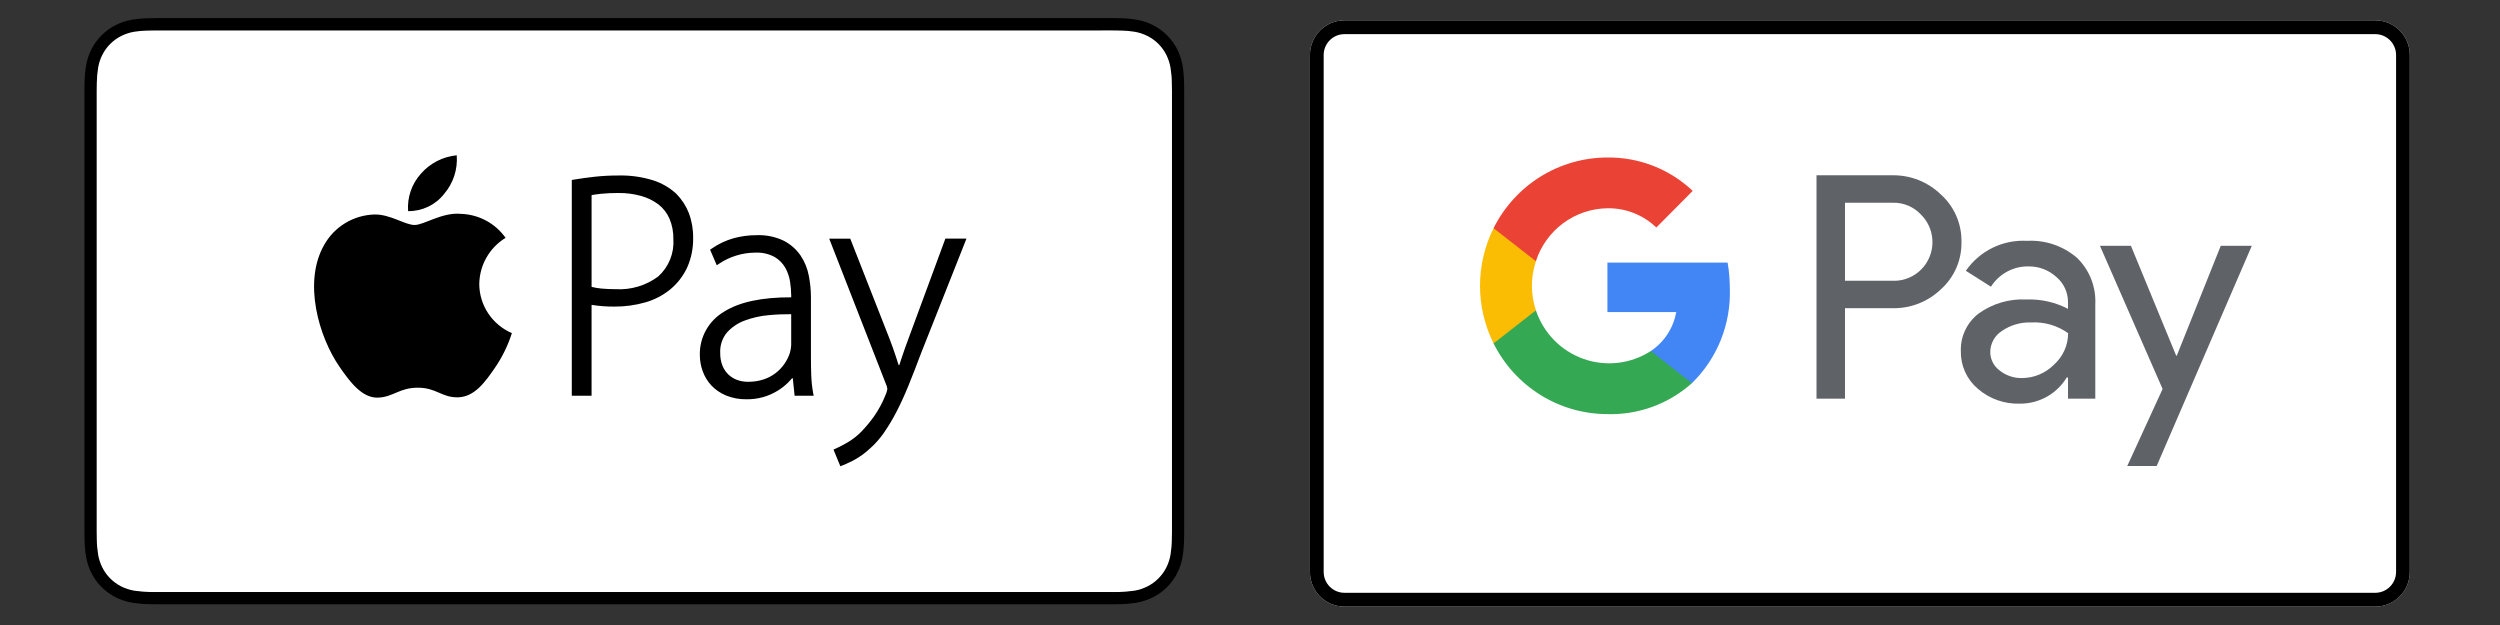
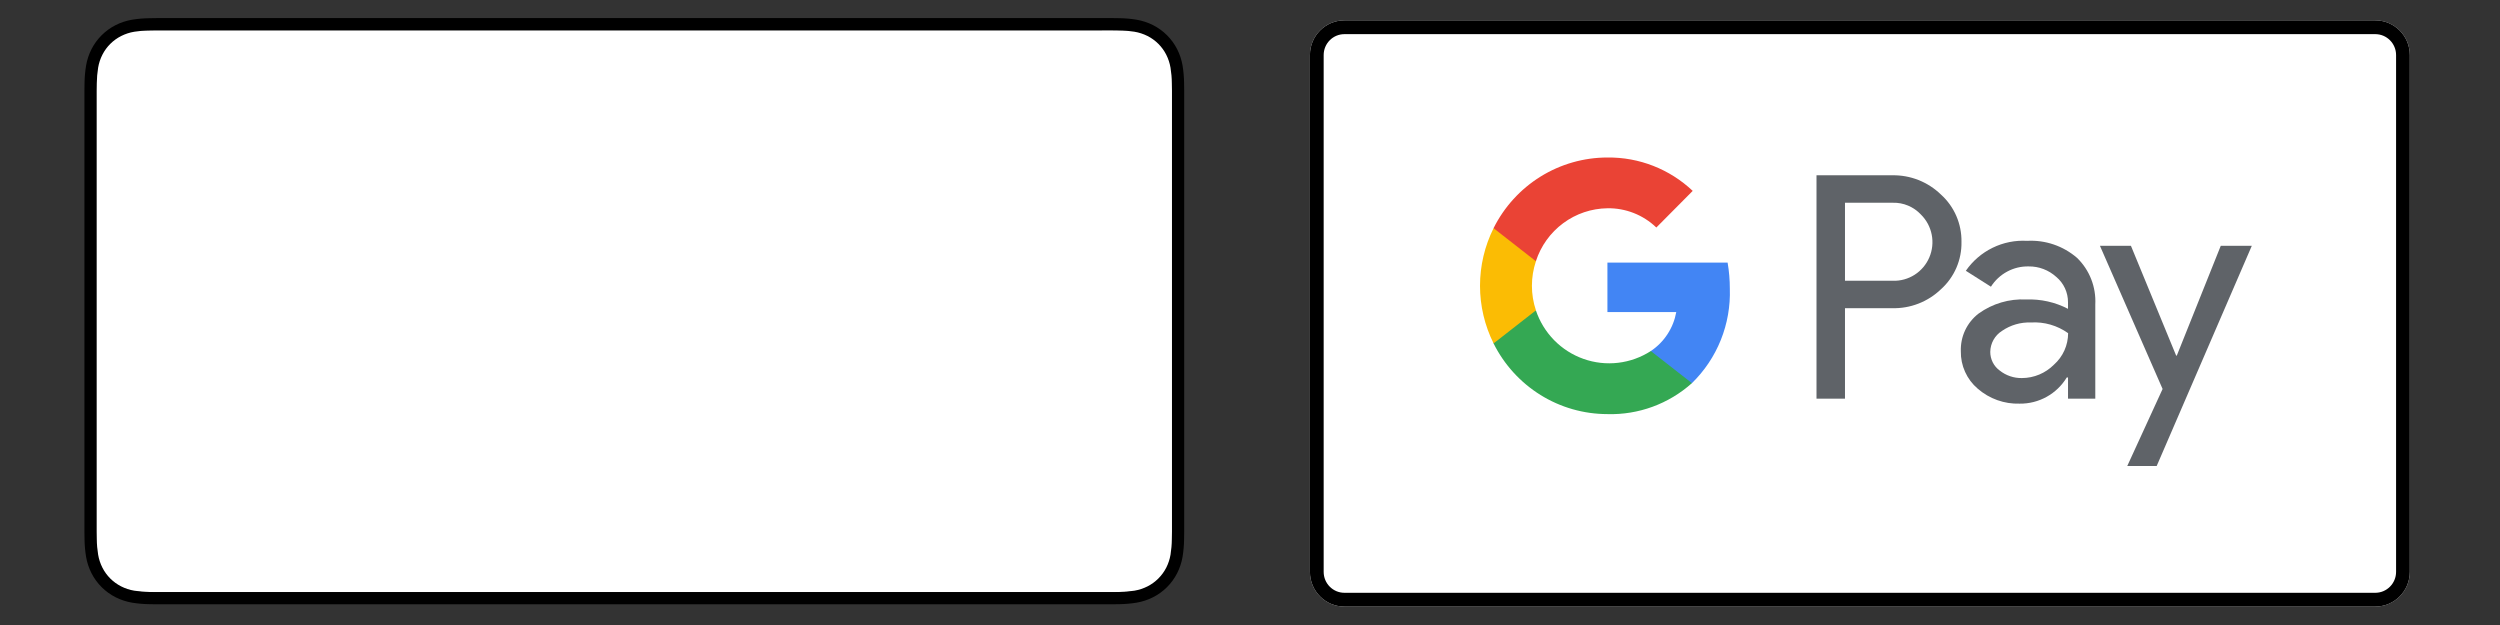
<svg xmlns="http://www.w3.org/2000/svg" width="800" zoomAndPan="magnify" viewBox="0 0 600 150" height="200" preserveAspectRatio="xMidYMid meet" version="1.0">
  <rect x="0" y="0" width="600" height="150" fill="#333333" stroke="none" />
  <defs>
    <clipPath id="ef1fde39c0">
      <path d="M 1.102 0.336 L 266 0.336 L 266 141.578 L 1.102 141.578 Z M 1.102 0.336 " clip-rule="nonzero" />
    </clipPath>
    <clipPath id="17f3099875">
      <path d="M 295 0.336 L 560 0.336 L 560 141.578 L 295 141.578 Z M 295 0.336 " clip-rule="nonzero" />
    </clipPath>
    <clipPath id="bfa9a6a48d">
      <path d="M 295 1 L 559 1 L 559 141.578 L 295 141.578 Z M 295 1 " clip-rule="nonzero" />
    </clipPath>
    <clipPath id="689d9686bc">
      <rect x="0" width="562" y="0" height="143" />
    </clipPath>
  </defs>
  <g transform="matrix(1, 0, 0, 1, 19, 4)">
    <g clip-path="url(#689d9686bc)">
      <path fill="#ffffff" d="M 246.852 3.266 L 249.09 3.266 C 249.703 3.266 250.32 3.273 250.938 3.293 C 252.18 3.305 253.418 3.414 254.641 3.613 C 255.73 3.793 256.789 4.141 257.777 4.633 C 259.719 5.617 261.301 7.191 262.281 9.133 C 262.781 10.117 263.125 11.168 263.309 12.258 C 263.508 13.477 263.613 14.711 263.625 15.949 C 263.641 16.559 263.652 17.172 263.652 17.789 L 263.652 123.594 C 263.652 124.207 263.645 124.816 263.625 125.426 C 263.609 126.664 263.504 127.902 263.309 129.125 C 263.121 130.207 262.777 131.254 262.281 132.234 C 261.293 134.172 259.711 135.746 257.77 136.734 C 256.785 137.23 255.734 137.574 254.648 137.758 C 253.426 137.953 252.191 138.059 250.953 138.074 C 250.324 138.09 249.715 138.098 249.09 138.098 C 248.348 138.098 247.598 138.098 246.852 138.098 L 19.59 138.098 C 18.852 138.098 18.117 138.098 17.367 138.098 C 16.742 138.098 16.133 138.098 15.531 138.074 C 14.289 138.059 13.051 137.953 11.828 137.758 C 10.734 137.578 9.68 137.23 8.691 136.73 C 6.75 135.746 5.176 134.168 4.188 132.234 C 3.688 131.25 3.344 130.195 3.16 129.109 C 2.961 127.887 2.855 126.656 2.84 125.418 C 2.824 124.812 2.812 124.203 2.812 123.594 L 2.812 17.785 C 2.812 17.172 2.824 16.559 2.84 15.945 C 2.855 14.707 2.961 13.469 3.16 12.25 C 3.344 11.16 3.688 10.105 4.188 9.125 C 5.176 7.191 6.754 5.621 8.699 4.641 C 9.684 4.145 10.742 3.797 11.832 3.617 C 13.059 3.418 14.297 3.312 15.539 3.301 C 16.148 3.277 16.758 3.266 17.371 3.266 Z M 246.852 3.266 " fill-opacity="1" fill-rule="nonzero" />
      <g clip-path="url(#ef1fde39c0)">
        <path fill="#000000" d="M 245.469 3.266 L 247.707 3.266 C 248.324 3.266 248.938 3.273 249.555 3.293 C 250.797 3.305 252.035 3.414 253.262 3.613 C 254.352 3.793 255.406 4.141 256.395 4.633 C 258.34 5.617 259.918 7.191 260.902 9.133 C 261.398 10.117 261.742 11.168 261.926 12.258 C 262.125 13.477 262.23 14.711 262.242 15.949 C 262.262 16.559 262.27 17.172 262.273 17.789 L 262.273 123.602 C 262.273 124.211 262.262 124.82 262.242 125.43 C 262.23 126.668 262.121 127.906 261.926 129.129 C 261.742 130.211 261.395 131.262 260.902 132.238 C 259.91 134.176 258.332 135.75 256.387 136.738 C 255.406 137.234 254.352 137.578 253.266 137.762 C 252.043 137.957 250.809 138.062 249.57 138.078 C 248.941 138.094 248.336 138.102 247.707 138.102 C 246.965 138.102 246.215 138.102 245.469 138.102 L 20.98 138.102 C 20.242 138.102 19.504 138.102 18.758 138.102 C 18.129 138.102 17.523 138.102 16.922 138.078 C 15.68 138.062 14.441 137.957 13.215 137.762 C 12.125 137.582 11.066 137.234 10.082 136.734 C 8.141 135.75 6.562 134.176 5.578 132.238 C 5.078 131.254 4.734 130.199 4.551 129.113 C 4.352 127.895 4.242 126.66 4.23 125.422 C 4.215 124.812 4.207 124.199 4.203 123.586 L 4.203 17.785 C 4.203 17.172 4.211 16.559 4.23 15.945 C 4.246 14.707 4.352 13.469 4.551 12.25 C 4.73 11.16 5.078 10.105 5.578 9.125 C 6.566 7.191 8.145 5.621 10.086 4.641 C 11.074 4.145 12.129 3.797 13.219 3.617 C 14.445 3.418 15.684 3.312 16.926 3.301 C 17.539 3.285 18.156 3.273 18.766 3.273 L 245.469 3.273 Z M 245.469 0.34 L 18.746 0.34 C 18.109 0.34 17.473 0.352 16.84 0.371 C 15.449 0.387 14.062 0.508 12.691 0.73 C 11.32 0.965 9.992 1.402 8.75 2.027 C 6.258 3.297 4.23 5.316 2.957 7.805 C 2.332 9.043 1.891 10.367 1.66 11.734 C 1.434 13.102 1.309 14.484 1.289 15.867 C 1.27 16.496 1.262 17.129 1.262 17.766 L 1.262 123.609 C 1.262 124.242 1.27 124.875 1.289 125.504 C 1.309 126.891 1.434 128.27 1.66 129.637 C 1.891 131.004 2.328 132.328 2.957 133.566 C 4.223 136.059 6.254 138.082 8.754 139.344 C 9.992 139.969 11.32 140.406 12.691 140.641 C 14.062 140.863 15.449 140.984 16.84 141.004 C 17.465 141.02 18.105 141.031 18.746 141.031 L 247.73 141.031 C 248.363 141.031 249 141.02 249.633 141.004 C 251.023 140.984 252.41 140.863 253.781 140.641 C 255.152 140.406 256.48 139.969 257.723 139.344 C 260.219 138.082 262.25 136.059 263.516 133.566 C 264.145 132.328 264.582 131.004 264.816 129.637 C 265.039 128.27 265.16 126.891 265.18 125.504 C 265.195 124.871 265.207 124.242 265.207 123.609 C 265.207 122.855 265.207 122.105 265.207 121.352 L 265.207 20.02 C 265.207 19.266 265.207 18.516 265.207 17.758 C 265.207 17.129 265.199 16.496 265.18 15.863 C 265.16 14.48 265.039 13.098 264.816 11.73 C 264.582 10.363 264.145 9.039 263.516 7.801 C 262.246 5.312 260.219 3.293 257.723 2.023 C 256.48 1.402 255.152 0.965 253.781 0.73 C 252.41 0.504 251.023 0.383 249.633 0.363 C 248.996 0.348 248.363 0.336 247.73 0.336 L 245.469 0.336 Z M 245.469 0.34 " fill-opacity="1" fill-rule="nonzero" />
      </g>
-       <path fill="#000000" d="M 87.582 42.551 C 89.785 39.977 90.875 36.641 90.617 33.27 C 87.293 33.59 84.223 35.168 82.027 37.676 C 80.934 38.891 80.094 40.312 79.562 41.859 C 79.031 43.406 78.824 45.043 78.945 46.672 C 80.605 46.695 82.25 46.332 83.746 45.617 C 85.246 44.902 86.559 43.855 87.582 42.551 Z M 96.027 64.164 C 96.055 61.938 96.648 59.75 97.75 57.812 C 98.855 55.871 100.434 54.246 102.34 53.078 C 101.125 51.367 99.531 49.957 97.68 48.957 C 95.832 47.961 93.773 47.402 91.672 47.328 C 87.129 46.879 82.797 49.996 80.5 49.996 C 78.207 49.996 74.652 47.398 70.875 47.477 C 68.402 47.547 65.988 48.254 63.875 49.531 C 61.758 50.809 60.012 52.613 58.809 54.77 C 53.676 63.688 57.508 76.859 62.516 84.074 C 64.969 87.617 67.887 91.574 71.727 91.43 C 75.426 91.289 76.812 89.047 81.281 89.047 C 85.754 89.047 87.004 91.426 90.895 91.359 C 94.863 91.273 97.395 87.754 99.828 84.203 C 101.566 81.66 102.922 78.879 103.852 75.945 C 101.539 74.953 99.566 73.312 98.176 71.219 C 96.785 69.129 96.039 66.68 96.023 64.168 Z M 143.355 42.547 C 141.73 41.039 139.793 39.914 137.676 39.254 C 135.055 38.449 132.324 38.062 129.582 38.117 C 127.594 38.109 125.609 38.211 123.633 38.426 C 121.984 38.609 120.344 38.84 118.711 39.113 L 118.23 39.195 L 118.23 90.98 L 122.977 90.98 L 122.977 69.168 C 124.77 69.457 126.59 69.594 128.406 69.582 C 130.934 69.602 133.453 69.262 135.883 68.57 C 138.07 67.945 140.113 66.883 141.875 65.445 C 143.574 64.035 144.945 62.27 145.887 60.273 C 146.902 58.02 147.402 55.566 147.352 53.098 C 147.387 51.047 147.031 49.012 146.305 47.094 C 145.637 45.402 144.633 43.859 143.359 42.555 Z M 139 62.336 C 136.051 64.535 132.418 65.621 128.746 65.402 C 127.543 65.402 126.406 65.352 125.359 65.254 C 124.559 65.18 123.762 65.047 122.98 64.855 L 122.98 42.824 C 123.605 42.707 124.383 42.598 125.293 42.504 C 126.668 42.371 128.051 42.309 129.43 42.32 C 131.262 42.301 133.086 42.535 134.848 43.02 C 136.355 43.43 137.766 44.121 139.016 45.055 C 140.168 45.949 141.078 47.117 141.668 48.453 C 142.324 50.016 142.645 51.703 142.609 53.398 C 142.719 55.062 142.453 56.727 141.828 58.273 C 141.203 59.82 140.234 61.207 139 62.328 Z M 175.699 86.133 C 175.648 84.676 175.625 83.199 175.625 81.73 L 175.625 67.336 C 175.621 65.598 175.449 63.867 175.113 62.16 C 174.789 60.441 174.121 58.801 173.148 57.344 C 172.129 55.852 170.754 54.637 169.148 53.801 C 167.117 52.82 164.879 52.355 162.625 52.441 C 160.734 52.434 158.852 52.684 157.031 53.184 C 155.164 53.719 153.402 54.555 151.809 55.664 L 151.422 55.93 L 153.027 59.664 L 153.605 59.277 C 154.871 58.43 156.254 57.773 157.707 57.332 C 159.18 56.871 160.715 56.637 162.258 56.633 C 163.887 56.551 165.504 56.914 166.938 57.691 C 168.008 58.328 168.891 59.234 169.5 60.32 C 170.074 61.367 170.457 62.508 170.625 63.691 C 170.793 64.766 170.883 65.855 170.891 66.945 L 170.891 67.359 C 163.859 67.328 158.371 68.496 154.727 70.836 C 152.926 71.902 151.441 73.426 150.43 75.254 C 149.414 77.078 148.91 79.141 148.961 81.227 C 148.965 82.535 149.195 83.832 149.641 85.062 C 150.09 86.332 150.793 87.5 151.707 88.488 C 152.695 89.535 153.895 90.355 155.227 90.906 C 156.789 91.543 158.465 91.859 160.152 91.824 C 162.781 91.871 165.367 91.164 167.605 89.793 C 168.539 89.223 169.406 88.543 170.188 87.773 C 170.504 87.457 170.805 87.125 171.094 86.781 L 171.273 86.781 L 171.707 90.984 L 176.281 90.984 L 176.152 90.312 C 175.902 88.93 175.75 87.535 175.703 86.133 Z M 170.895 78.762 C 170.863 79.449 170.746 80.129 170.543 80.785 C 170.238 81.684 169.809 82.535 169.27 83.312 C 168.066 85.066 166.32 86.379 164.301 87.051 C 163.074 87.453 161.789 87.648 160.5 87.629 C 159.648 87.633 158.797 87.492 157.992 87.211 C 157.215 86.941 156.5 86.516 155.891 85.961 C 155.254 85.363 154.754 84.637 154.414 83.832 C 154.016 82.824 153.824 81.75 153.852 80.672 C 153.766 78.902 154.344 77.164 155.473 75.797 C 156.629 74.52 158.082 73.535 159.703 72.941 C 161.539 72.254 163.461 71.816 165.414 71.645 C 167.234 71.469 169.059 71.391 170.887 71.406 L 170.887 78.77 Z M 207.887 53.277 L 199.035 77.266 C 198.484 78.723 197.969 80.18 197.5 81.594 C 197.27 82.305 197.051 82.977 196.836 83.613 L 196.668 83.613 C 196.449 82.918 196.223 82.223 195.992 81.52 C 195.531 80.113 195.039 78.73 194.531 77.414 L 185.062 53.277 L 180.012 53.277 L 193.551 87.977 C 193.77 88.406 193.914 88.871 193.969 89.352 C 193.895 89.832 193.754 90.301 193.551 90.738 C 192.809 92.621 191.844 94.41 190.676 96.062 C 189.777 97.312 188.785 98.496 187.715 99.602 C 186.766 100.566 185.703 101.406 184.543 102.102 C 183.574 102.68 182.574 103.203 181.547 103.672 L 181.035 103.898 L 182.684 107.895 L 183.203 107.703 C 183.633 107.543 184.441 107.176 185.66 106.578 C 187.137 105.809 188.504 104.84 189.723 103.707 C 191.016 102.574 192.16 101.285 193.137 99.871 C 194.234 98.277 195.23 96.617 196.121 94.898 C 197.09 93.035 198.062 90.918 199.008 88.602 C 199.953 86.281 200.973 83.664 202.02 80.863 L 212.953 53.266 L 207.887 53.266 Z M 207.887 53.277 " fill-opacity="1" fill-rule="nonzero" />
      <g clip-path="url(#17f3099875)">
        <path fill="#ffffff" d="M 551.074 0.887 L 303.66 0.887 C 299.09 0.887 295.387 4.613 295.387 9.215 L 295.387 133.25 C 295.387 137.848 299.09 141.578 303.66 141.578 L 551.074 141.578 C 555.645 141.578 559.352 137.848 559.352 133.25 L 559.352 9.215 C 559.352 4.613 555.645 0.887 551.074 0.887 Z M 551.074 0.887 " fill-opacity="1" fill-rule="nonzero" />
        <path fill="#000000" d="M 551.074 4.195 L 303.66 4.195 C 300.914 4.195 298.68 6.438 298.68 9.215 L 298.68 133.25 C 298.68 136.027 300.914 138.27 303.66 138.27 L 551.074 138.27 C 553.82 138.27 556.059 136.027 556.059 133.25 L 556.059 9.215 C 556.059 6.438 553.82 4.195 551.074 4.195 Z M 303.66 0.887 L 551.074 0.887 C 555.645 0.887 559.352 4.613 559.352 9.215 L 559.352 133.25 C 559.352 137.848 555.645 141.578 551.074 141.578 L 303.66 141.578 C 299.09 141.578 295.387 137.848 295.387 133.25 L 295.387 9.215 C 295.387 4.613 299.09 0.887 303.66 0.887 Z M 303.66 0.887 " fill-opacity="1" fill-rule="evenodd" />
      </g>
      <g clip-path="url(#bfa9a6a48d)">
        <path fill="#000000" d="M 303.664 2.477 C 299.969 2.477 296.973 5.492 296.973 9.215 L 296.973 133.246 C 296.973 136.969 299.969 139.984 303.664 139.984 L 551.078 139.984 C 554.773 139.984 557.77 136.969 557.77 133.246 L 557.77 9.215 C 557.77 5.492 554.773 2.477 551.078 2.477 Z M 295.875 9.215 C 295.875 4.883 299.363 1.371 303.664 1.371 L 551.078 1.371 C 555.383 1.371 558.867 4.883 558.867 9.215 L 558.867 133.246 C 558.867 137.578 555.383 141.09 551.078 141.09 L 303.664 141.09 C 299.363 141.09 295.875 137.578 295.875 133.246 Z M 295.875 9.215 " fill-opacity="1" fill-rule="evenodd" />
      </g>
      <path fill="#5f6368" d="M 423.797 69.969 L 423.797 91.676 L 416.961 91.676 L 416.961 38.07 L 435.102 38.07 C 437.266 38.023 439.418 38.41 441.434 39.207 C 443.453 40.004 445.289 41.195 446.848 42.711 C 448.422 44.133 449.672 45.879 450.52 47.832 C 451.363 49.785 451.785 51.895 451.754 54.023 C 451.801 56.164 451.383 58.289 450.539 60.254 C 449.691 62.219 448.434 63.973 446.848 65.402 C 445.285 66.906 443.445 68.086 441.43 68.867 C 439.41 69.652 437.262 70.023 435.102 69.965 L 423.801 69.965 Z M 423.797 44.668 L 423.797 63.383 L 435.27 63.383 C 437.125 63.445 438.953 62.941 440.516 61.941 C 442.082 60.941 443.309 59.488 444.039 57.773 C 444.773 56.059 444.973 54.16 444.613 52.328 C 444.258 50.496 443.359 48.816 442.039 47.508 C 441.176 46.578 440.125 45.844 438.957 45.352 C 437.789 44.859 436.535 44.625 435.27 44.66 L 423.797 44.66 Z M 423.797 44.668 " fill-opacity="1" fill-rule="nonzero" />
      <path fill="#5f6368" d="M 467.512 53.801 C 471.875 53.559 476.164 55.02 479.484 57.883 C 480.969 59.32 482.129 61.066 482.887 62.996 C 483.645 64.926 483.977 67 483.871 69.07 L 483.871 91.676 L 477.324 91.676 L 477.324 86.586 L 477.027 86.586 C 475.848 88.531 474.184 90.133 472.203 91.234 C 470.223 92.336 467.992 92.902 465.727 92.875 C 462.039 92.992 458.445 91.711 455.652 89.281 C 454.359 88.184 453.32 86.805 452.621 85.254 C 451.918 83.699 451.57 82.008 451.602 80.301 C 451.543 78.559 451.898 76.824 452.641 75.25 C 453.387 73.672 454.496 72.301 455.875 71.246 C 459.191 68.859 463.215 67.672 467.289 67.875 C 470.77 67.742 474.227 68.516 477.32 70.121 L 477.32 68.547 C 477.328 67.383 477.078 66.234 476.59 65.18 C 476.102 64.125 475.387 63.191 474.496 62.453 C 472.688 60.809 470.328 59.914 467.895 59.941 C 466.094 59.898 464.312 60.324 462.727 61.18 C 461.137 62.031 459.793 63.281 458.824 64.809 L 452.801 60.988 C 454.438 58.625 456.648 56.723 459.227 55.465 C 461.801 54.207 464.656 53.633 467.512 53.801 Z M 458.664 80.449 C 458.66 81.324 458.867 82.191 459.262 82.973 C 459.656 83.754 460.234 84.426 460.941 84.938 C 462.453 86.137 464.332 86.77 466.254 86.734 C 469.141 86.73 471.906 85.574 473.949 83.52 C 475.016 82.574 475.871 81.41 476.457 80.109 C 477.043 78.805 477.348 77.391 477.348 75.961 C 474.75 74.105 471.605 73.199 468.426 73.395 C 465.953 73.301 463.52 74.012 461.477 75.414 C 460.629 75.953 459.926 76.691 459.434 77.57 C 458.941 78.449 458.68 79.441 458.664 80.449 Z M 458.664 80.449 " fill-opacity="1" fill-rule="nonzero" />
      <path fill="#5f6368" d="M 521.43 55 L 498.602 107.844 L 491.539 107.844 L 500.023 89.355 L 484.988 55 L 492.426 55 L 503.277 81.348 L 503.43 81.348 L 513.98 55 Z M 521.43 55 " fill-opacity="1" fill-rule="nonzero" />
      <path fill="#4285f4" d="M 396.16 65.289 C 396.16 63.191 395.984 61.098 395.629 59.031 L 366.781 59.031 L 366.781 70.891 L 383.305 70.891 C 382.965 72.785 382.25 74.59 381.199 76.199 C 380.152 77.809 378.789 79.184 377.195 80.25 L 377.195 87.957 L 387.059 87.957 C 390.062 85.027 392.426 81.5 393.996 77.594 C 395.562 73.691 396.301 69.5 396.16 65.289 Z M 396.16 65.289 " fill-opacity="1" fill-rule="nonzero" />
      <path fill="#34a853" d="M 366.785 95.387 C 374.234 95.598 381.488 92.938 387.059 87.953 L 377.199 80.246 C 374.824 81.777 372.137 82.742 369.336 83.07 C 366.535 83.398 363.699 83.078 361.043 82.137 C 358.383 81.195 355.973 79.66 353.992 77.641 C 352.012 75.621 350.512 73.172 349.613 70.484 L 339.453 70.484 L 339.453 78.418 C 342 83.52 345.906 87.805 350.73 90.801 C 355.555 93.797 361.113 95.383 366.785 95.383 Z M 366.785 95.387 " fill-opacity="1" fill-rule="nonzero" />
      <path fill="#fbbc04" d="M 349.621 70.484 C 348.34 66.66 348.34 62.52 349.621 58.695 L 349.621 50.762 L 339.461 50.762 C 337.32 55.051 336.203 59.785 336.203 64.59 C 336.203 69.391 337.32 74.125 339.461 78.418 Z M 349.621 70.484 " fill-opacity="1" fill-rule="nonzero" />
      <path fill="#ea4335" d="M 366.785 45.984 C 371.148 45.914 375.363 47.57 378.52 50.605 L 387.25 41.812 C 381.715 36.582 374.379 33.711 366.785 33.801 C 361.117 33.801 355.559 35.387 350.734 38.379 C 345.906 41.375 342 45.66 339.453 50.762 L 349.613 58.695 C 350.797 55.035 353.09 51.844 356.172 49.562 C 359.25 47.281 362.965 46.031 366.785 45.984 Z M 366.785 45.984 " fill-opacity="1" fill-rule="nonzero" />
    </g>
  </g>
</svg>